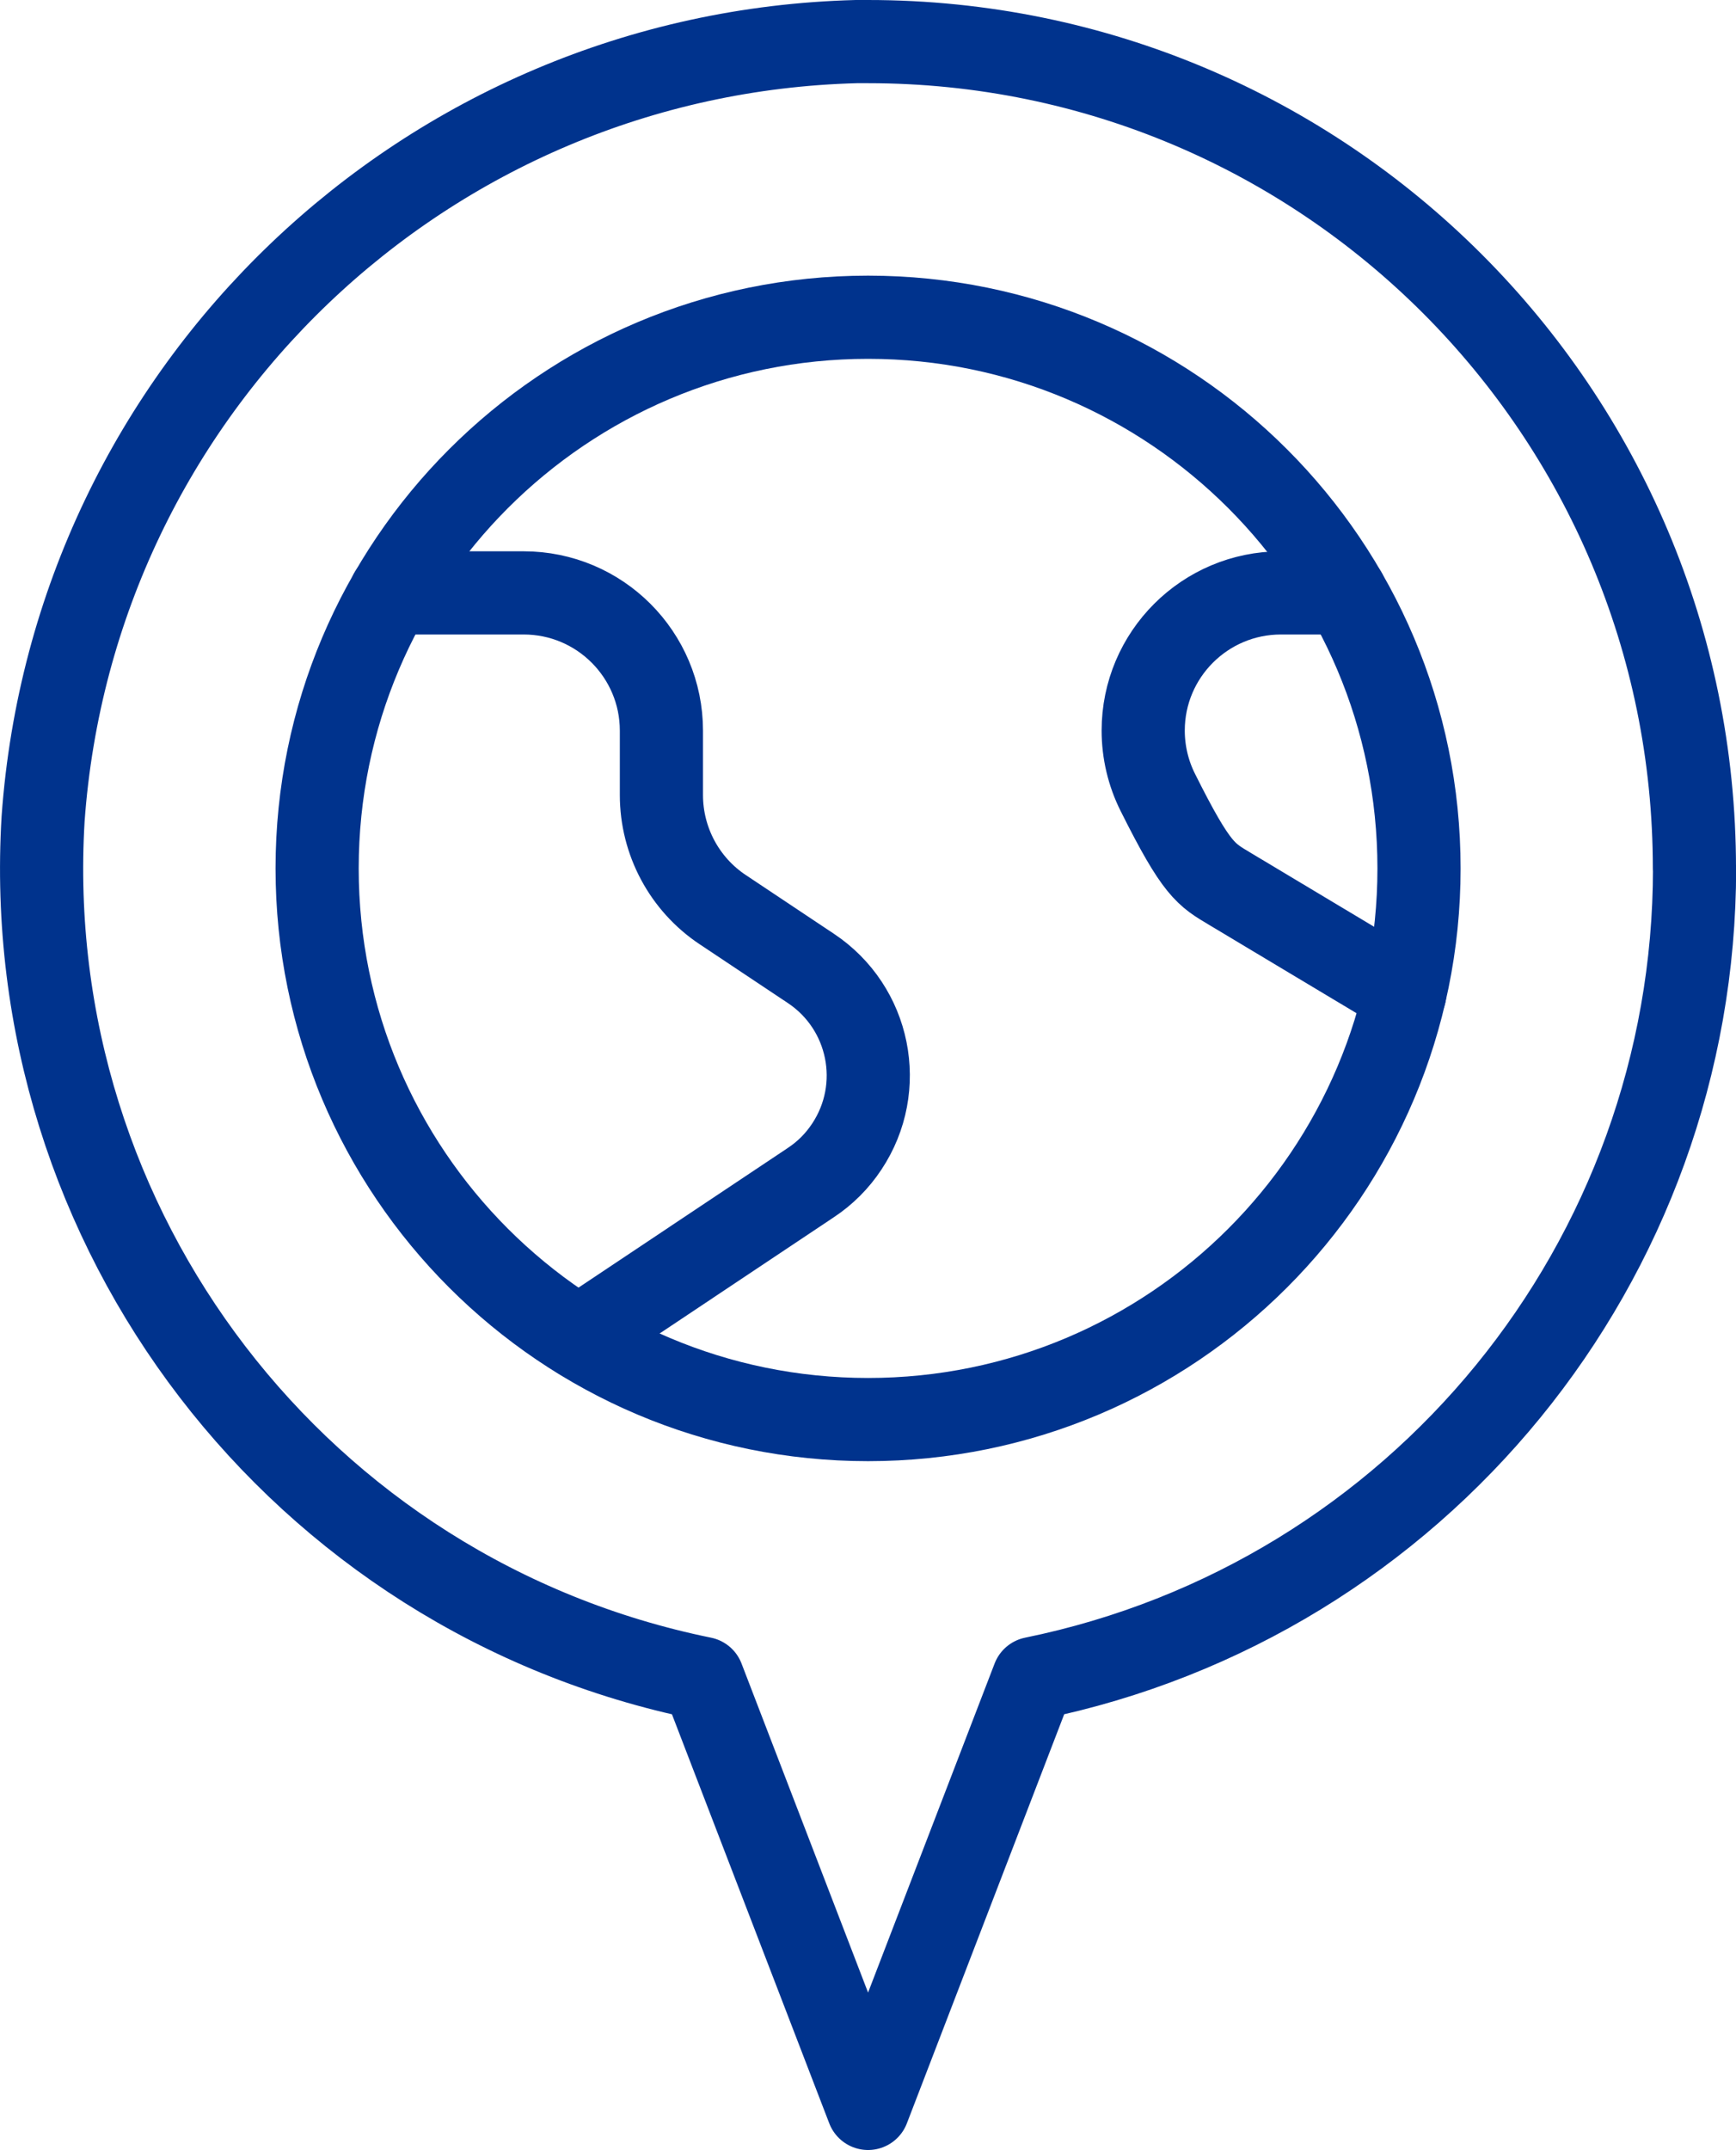
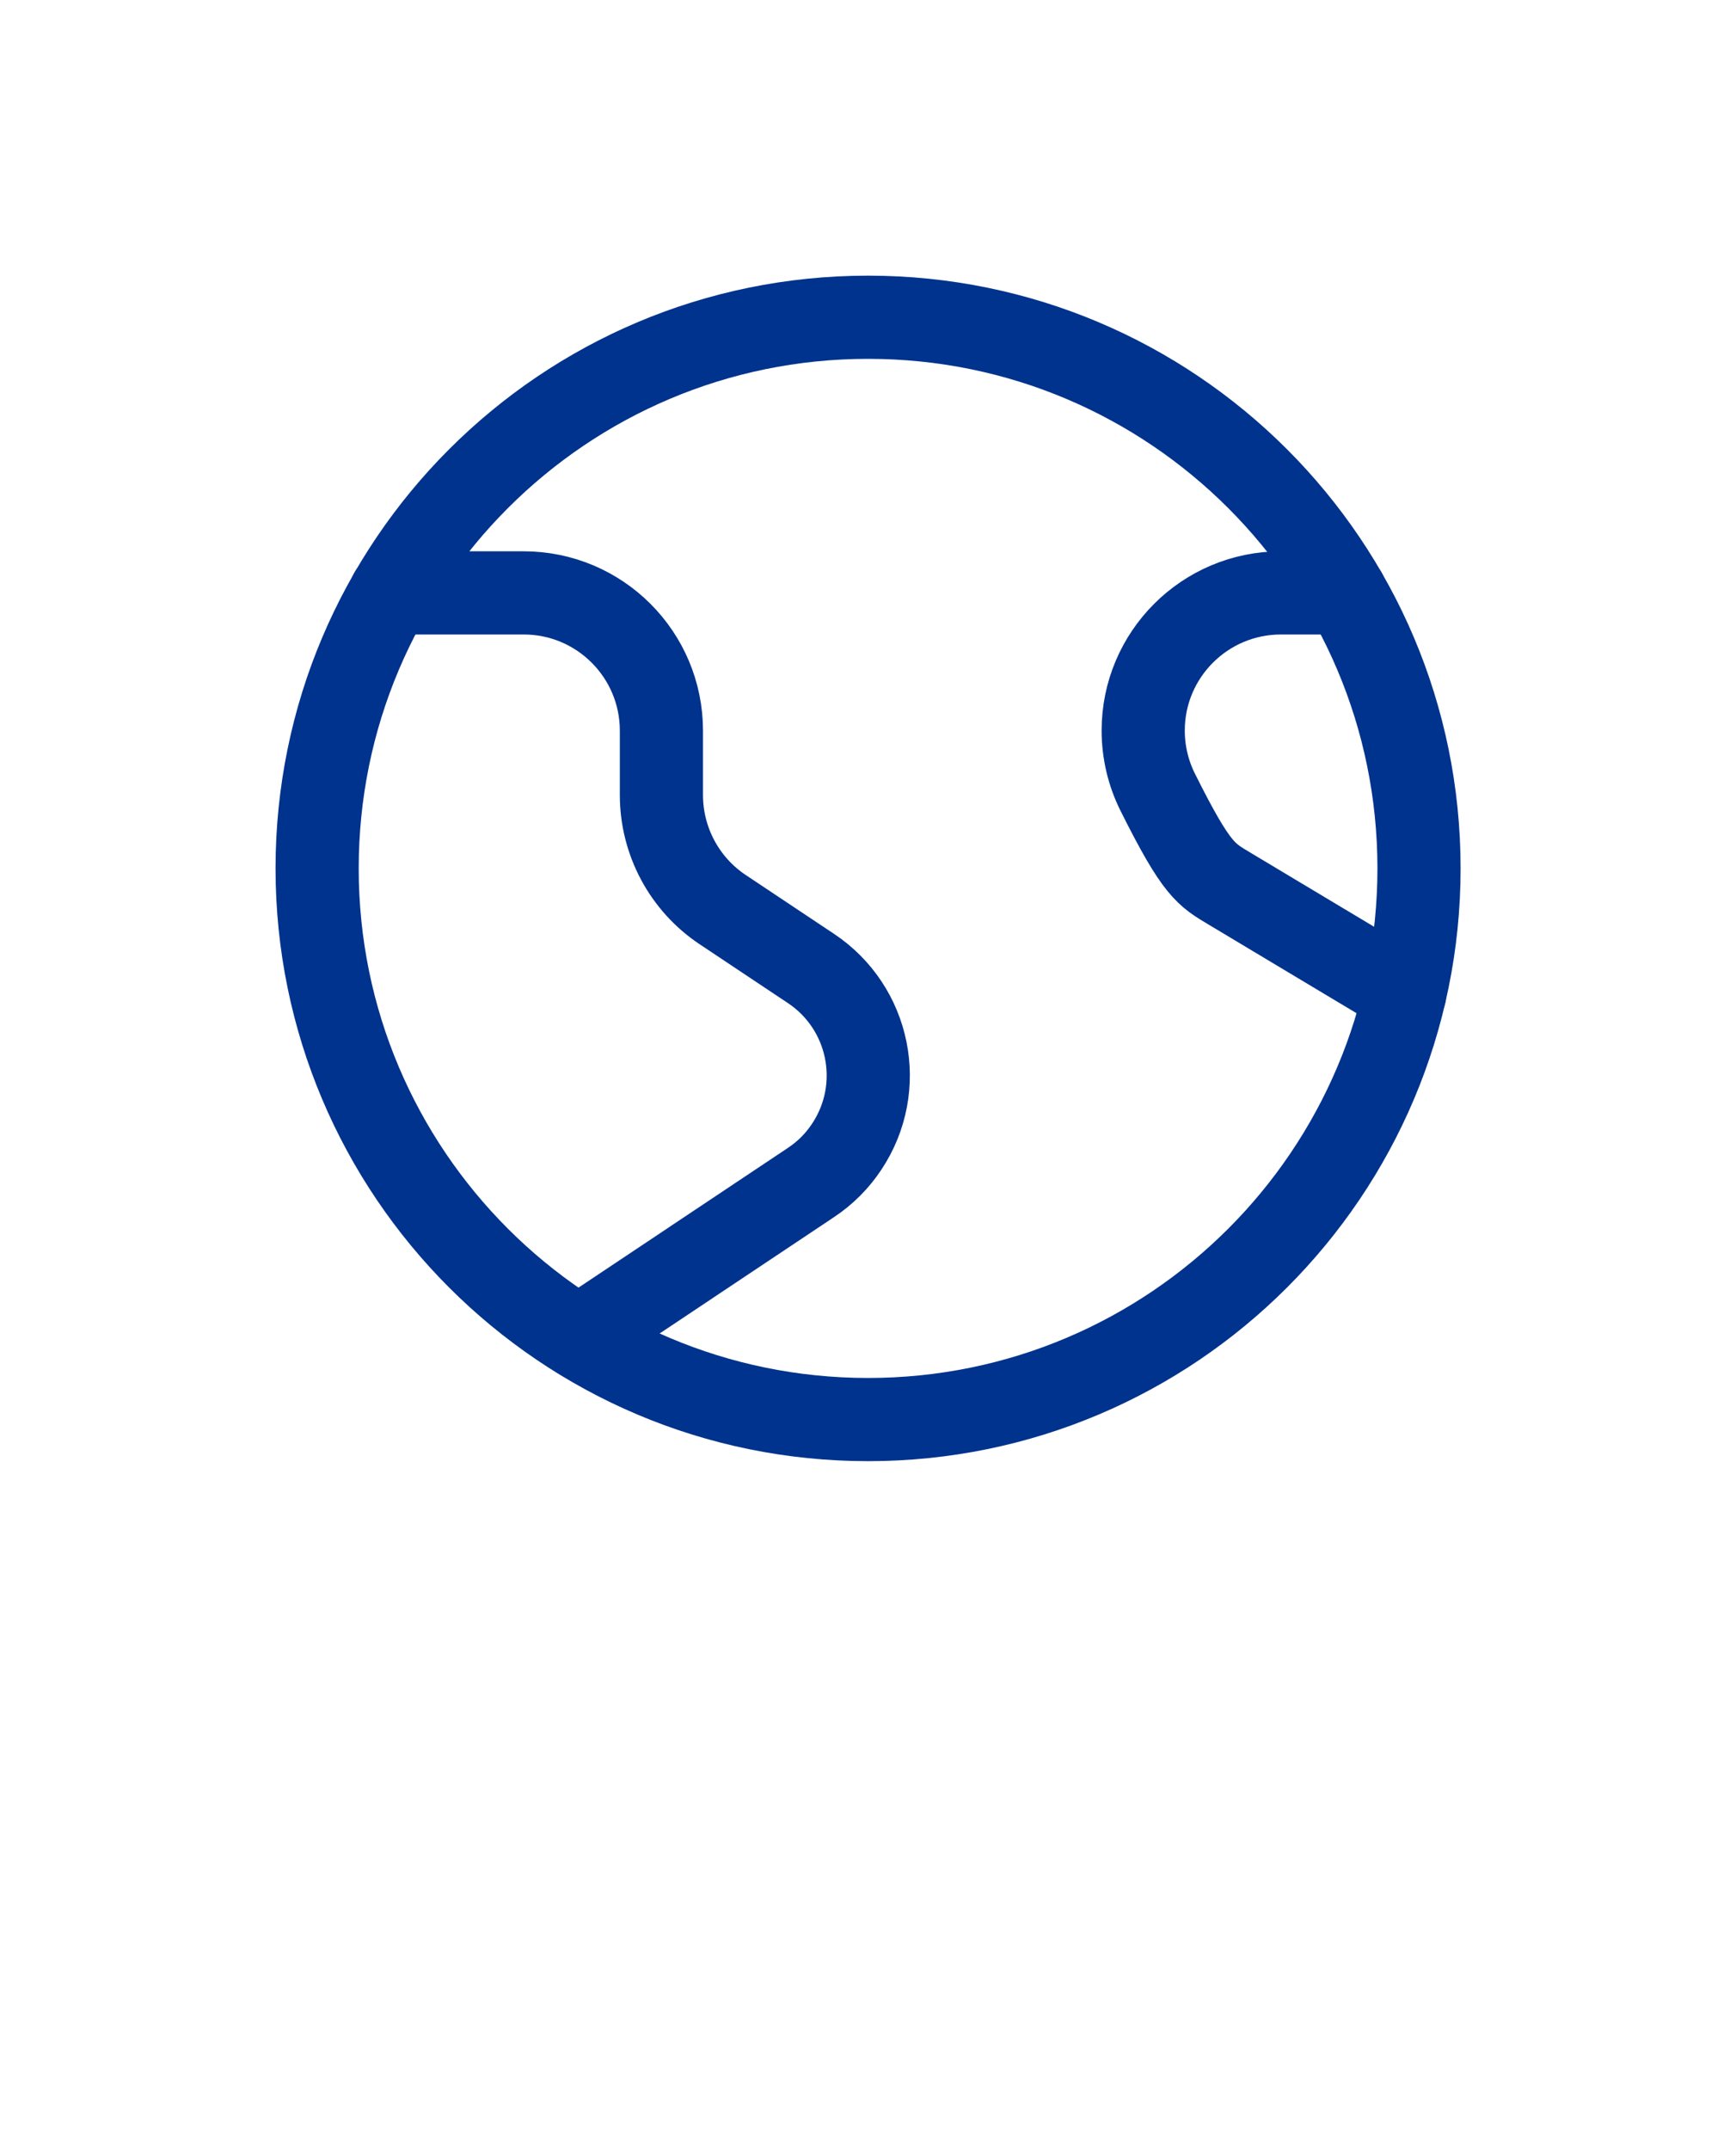
<svg xmlns="http://www.w3.org/2000/svg" id="a" data-name="Earth-Pin-1--Streamline-Ultimate.svg" viewBox="0 0 125.25 155.07">
-   <path d="M122.25,62.63c0-32.93-26.69-59.63-59.62-59.63-.28,0-.57,0-.85,0C30.71,3.81,5.33,28.06,3.11,59.05c-1.78,29.63,18.51,56.07,47.59,62l11.93,31.01,11.93-31.01c27.76-5.67,47.7-30.09,47.7-58.43Z" style="fill: none; stroke: #00338d; stroke-linecap: round; stroke-linejoin: round; stroke-width: 6px;" />
  <path d="M22.88,62.63c0,21.95,17.8,39.75,39.75,39.75s39.75-17.8,39.75-39.75S84.58,22.88,62.63,22.88,22.88,40.68,22.88,62.63Z" style="fill: none; stroke: #00338d; stroke-linecap: round; stroke-linejoin: round; stroke-width: 6px;" />
  <path d="M28.19,42.76h9.59c5.49,0,9.94,4.45,9.94,9.94h0v4.64c0,3.32,1.66,6.43,4.43,8.27l6.35,4.23c4.27,2.84,5.43,8.59,2.59,12.86-.68,1.03-1.56,1.91-2.59,2.59l-16.73,11.16" style="fill: none; stroke: #00338d; stroke-linecap: round; stroke-linejoin: round; stroke-width: 6px;" />
  <path d="M97.06,42.76h-4.64c-5.49,0-9.94,4.45-9.94,9.93,0,1.54,.36,3.07,1.05,4.45,2.83,5.66,3.48,5.93,5.23,6.98l12.59,7.54" style="fill: none; stroke: #00338d; stroke-linecap: round; stroke-linejoin: round; stroke-width: 6px;" />
</svg>